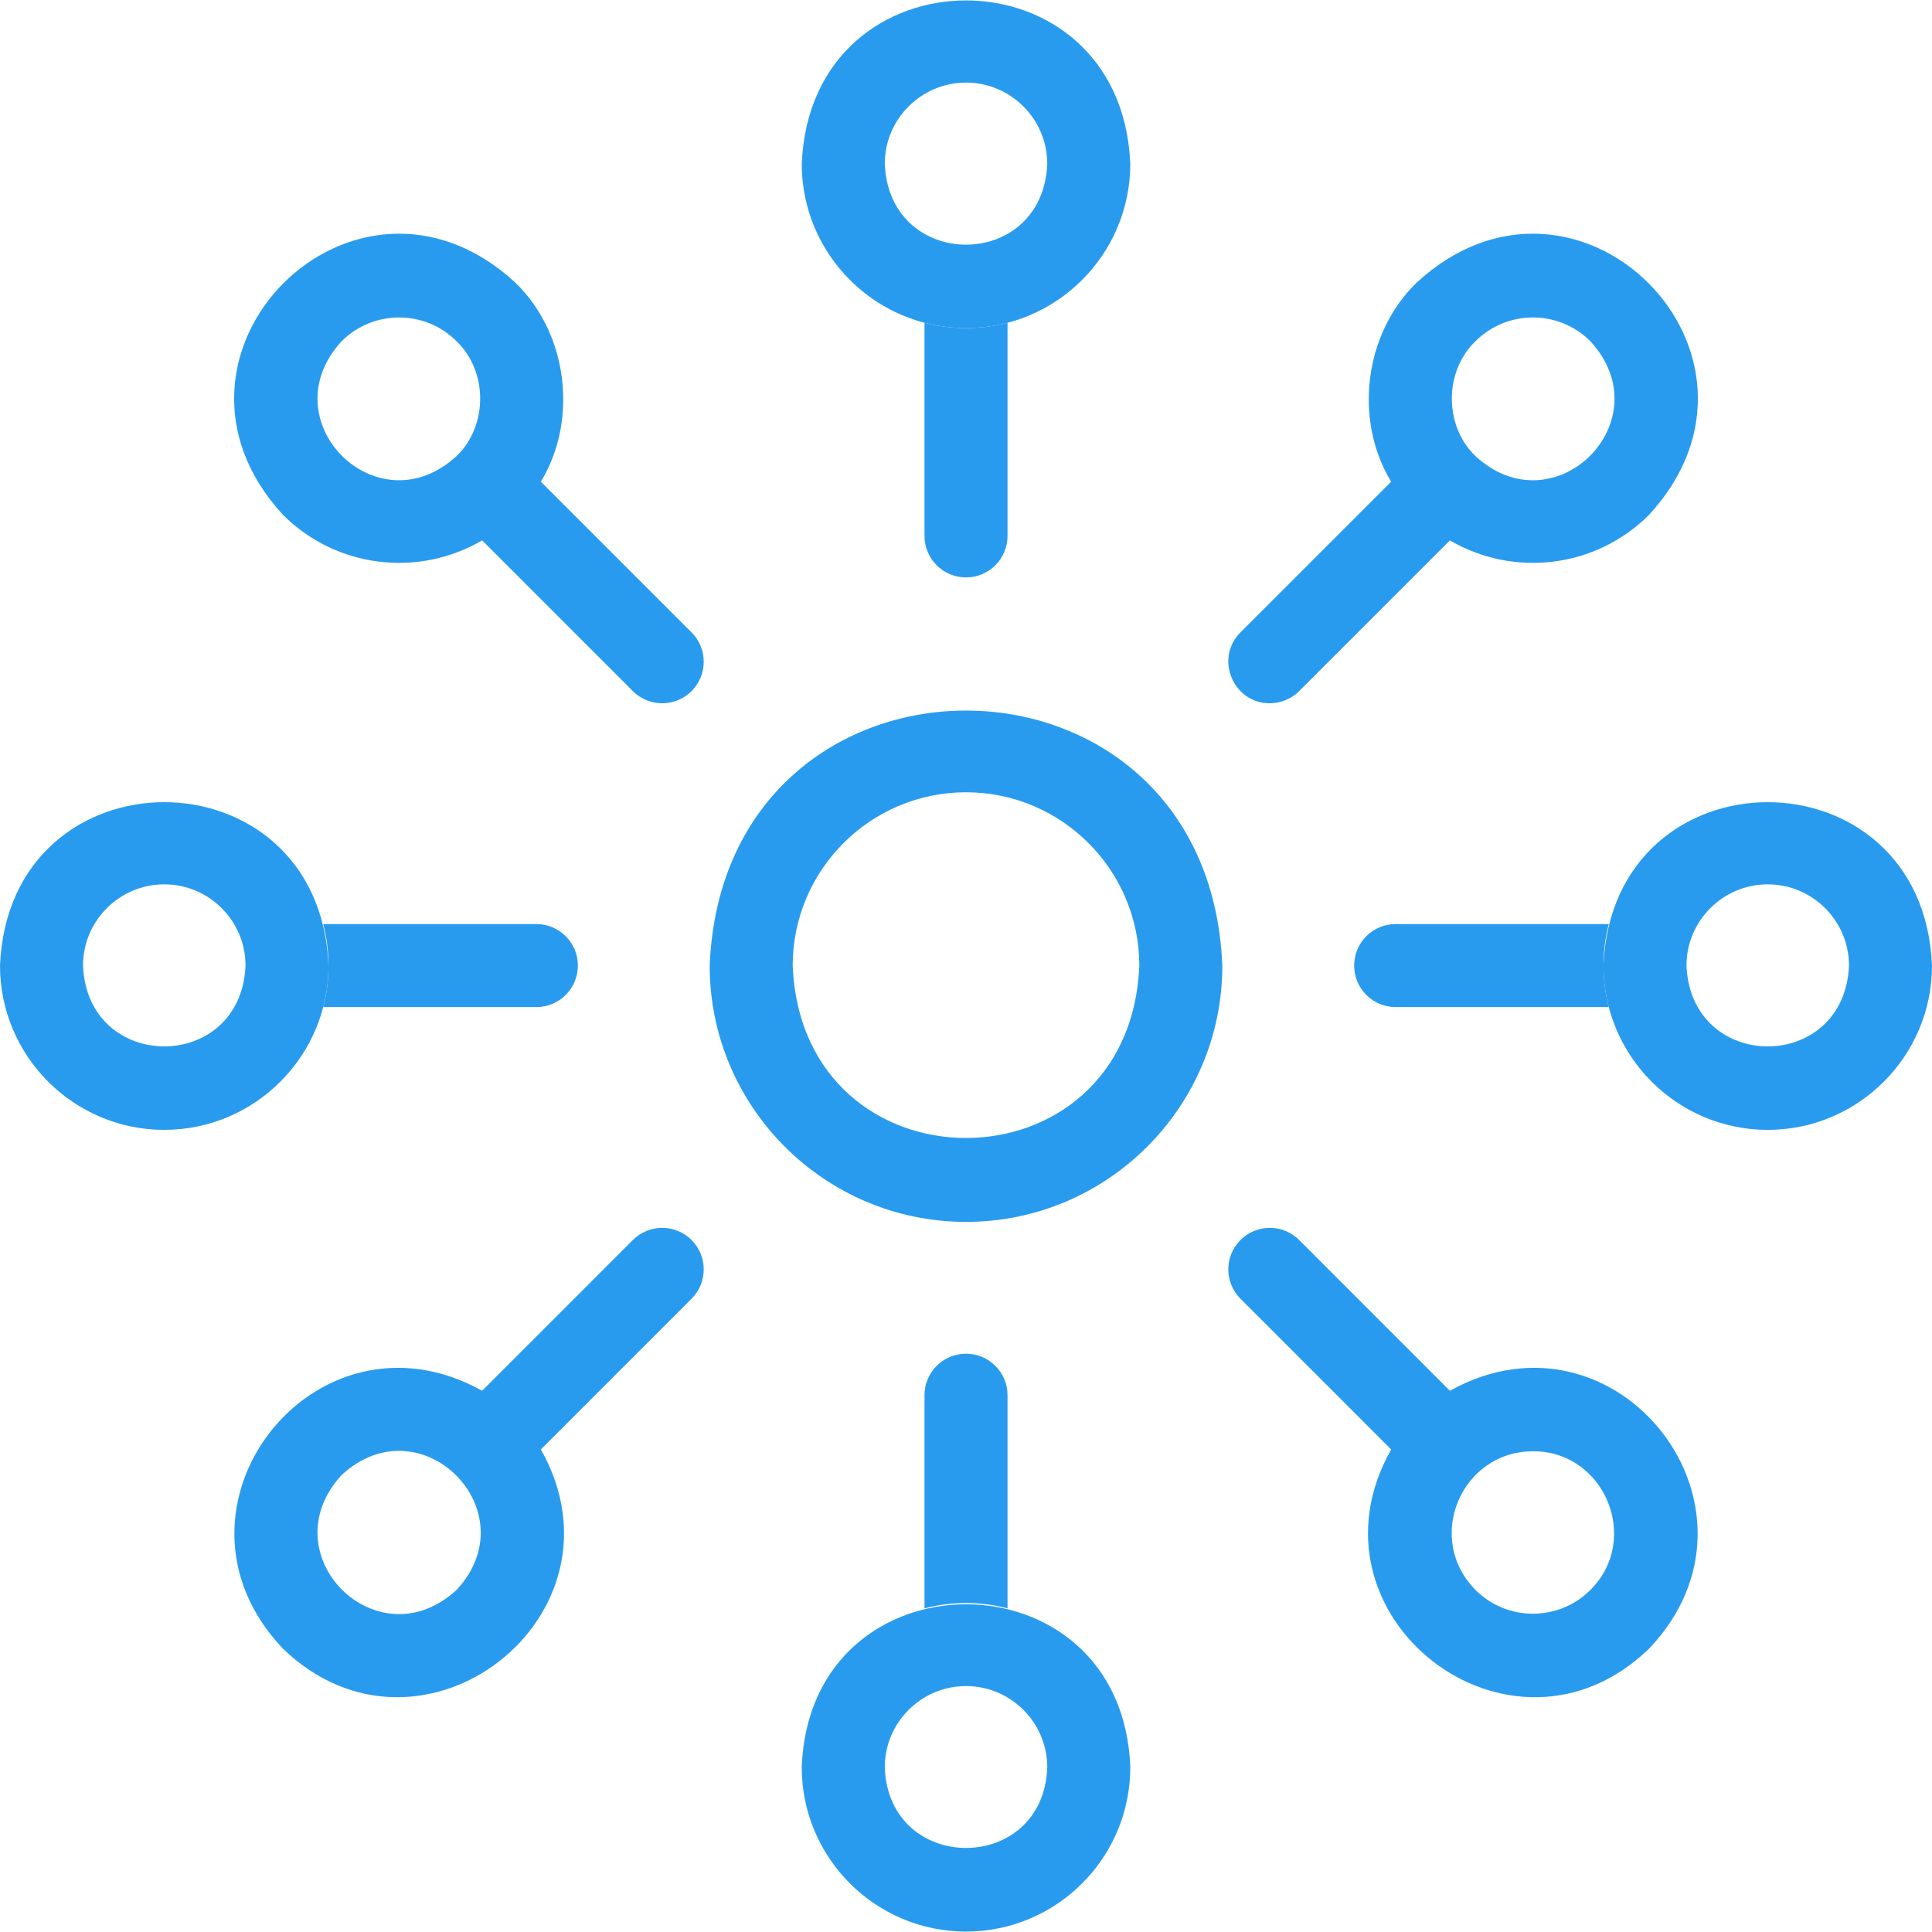
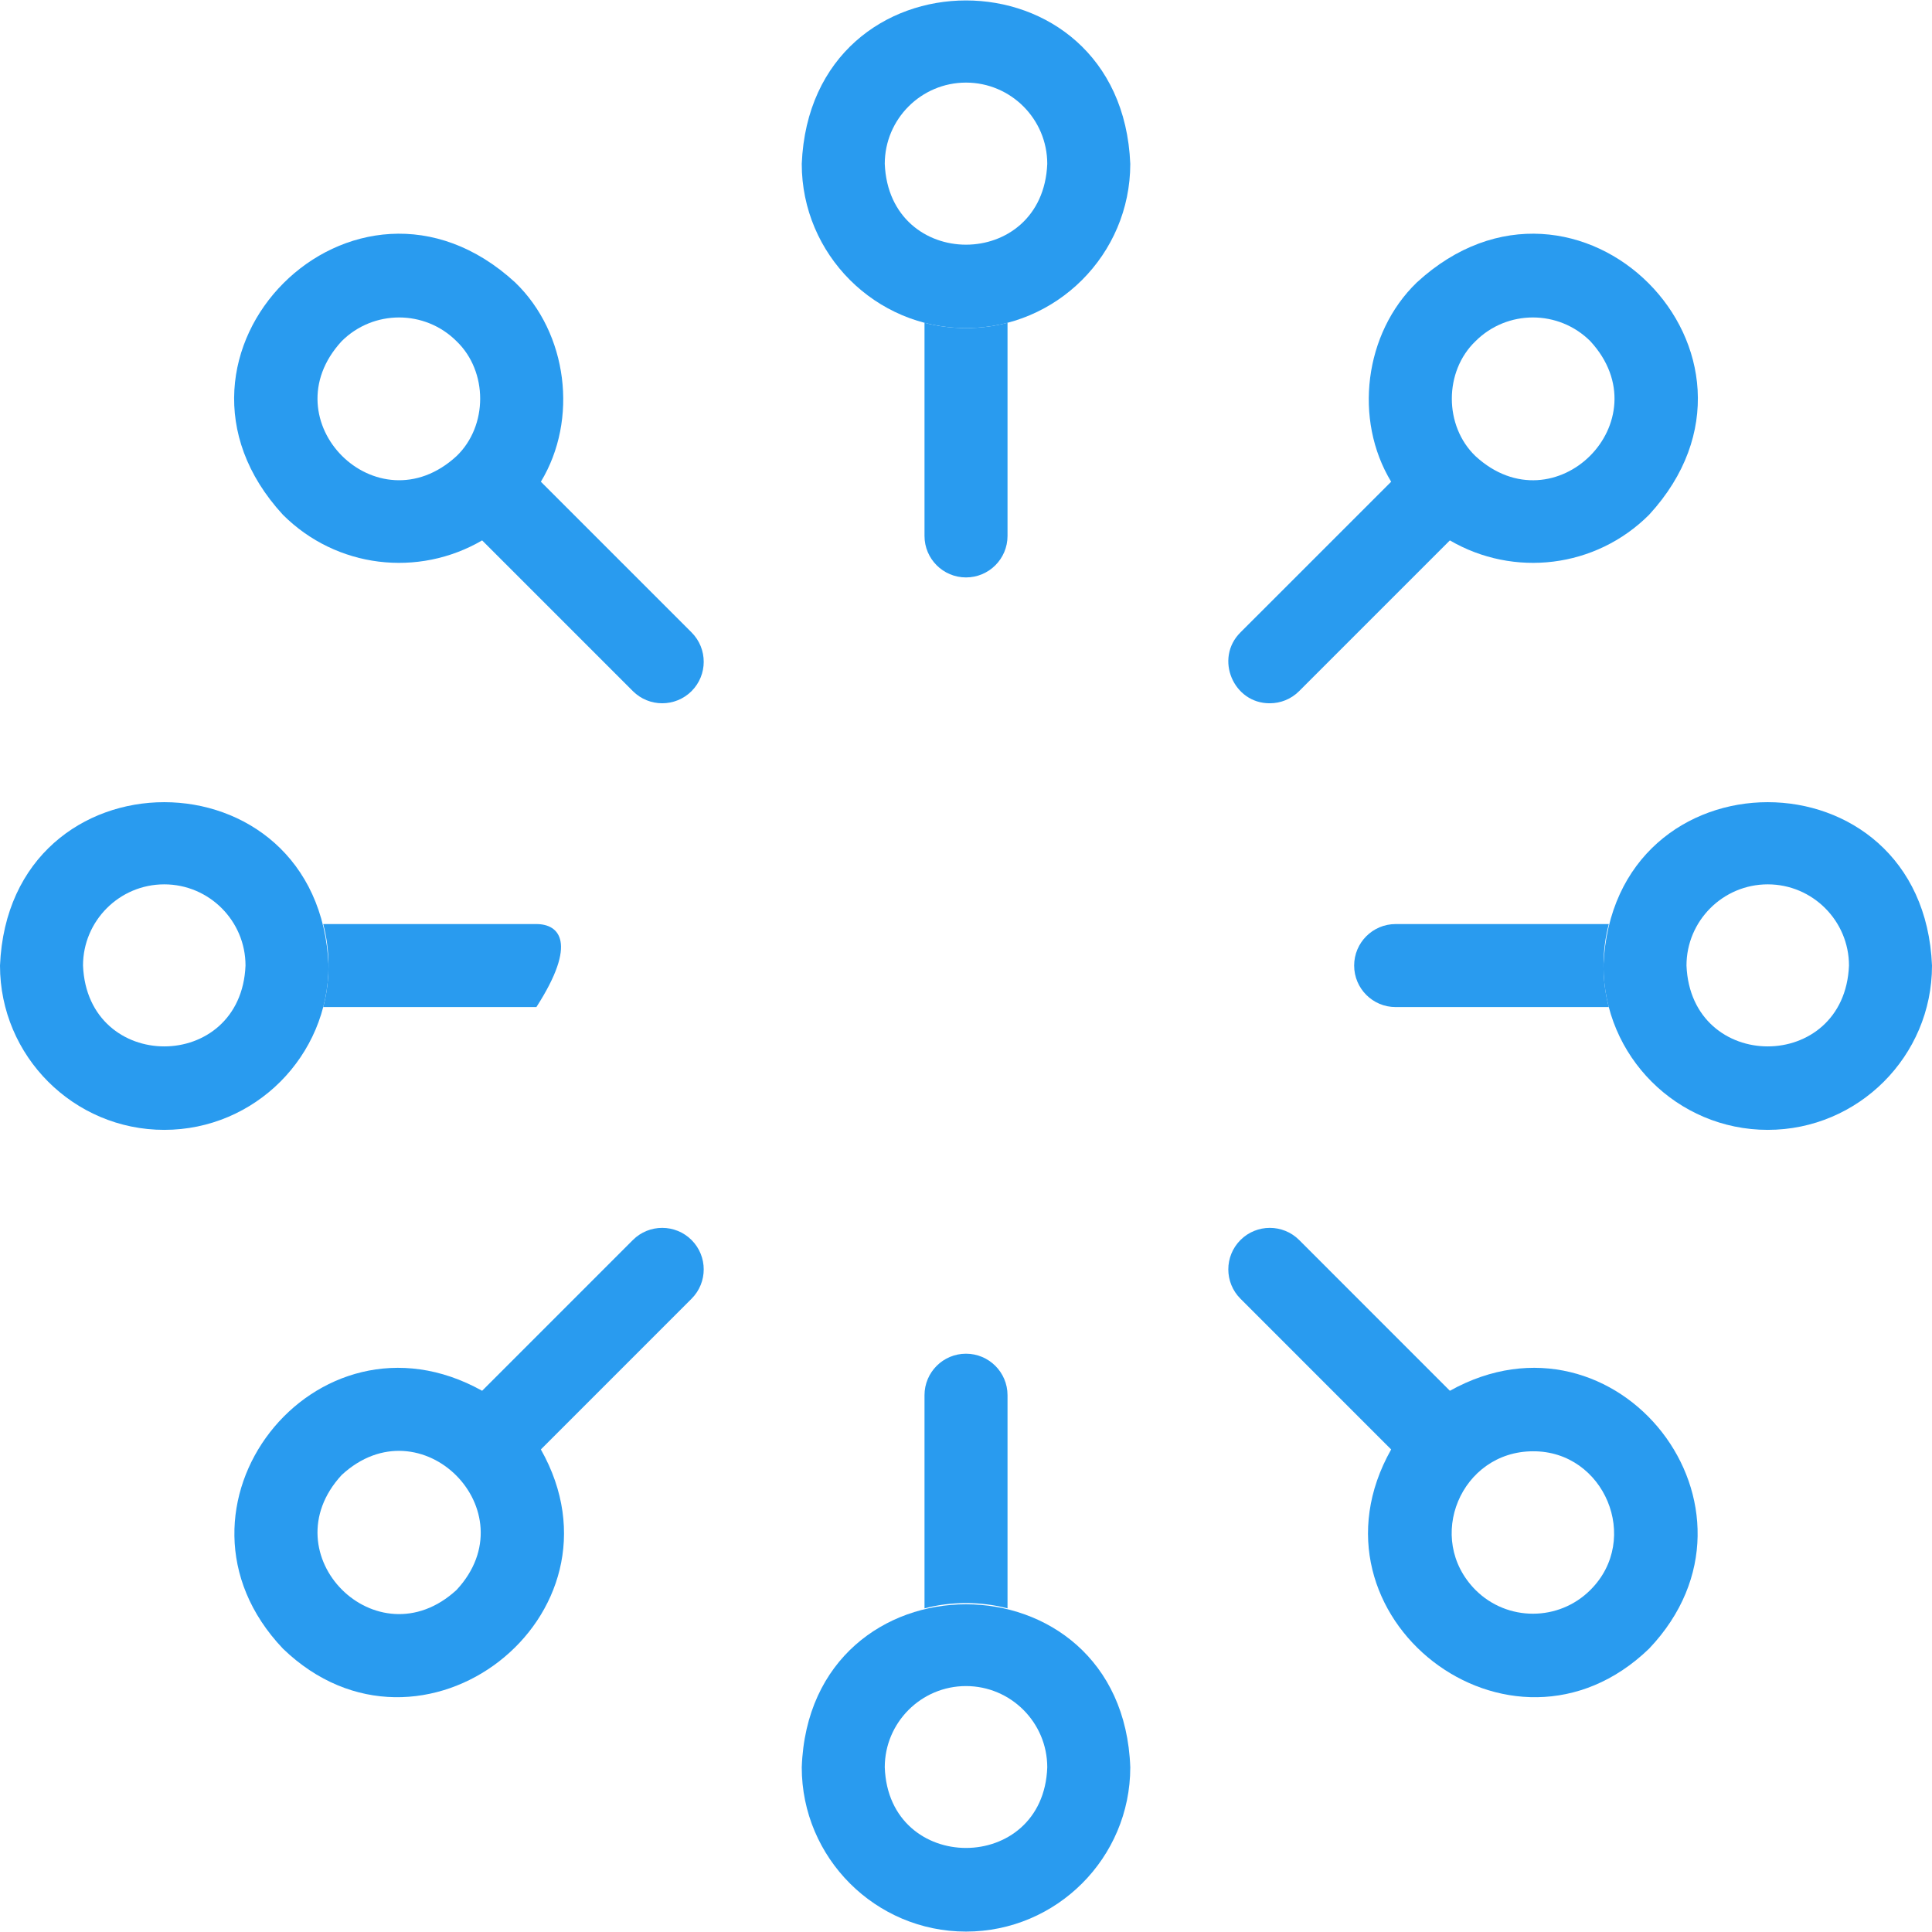
<svg xmlns="http://www.w3.org/2000/svg" width="65" height="65" viewBox="0 0 65 65" fill="none">
  <g clip-path="url(#clip0_341_224)">
-     <path d="M32.5 41.109C27.745 41.109 23.876 37.241 23.876 32.486C24.35 21.045 40.652 21.048 41.124 32.486C41.124 37.241 37.255 41.109 32.5 41.109ZM32.5 26.655C29.285 26.655 26.669 29.27 26.669 32.486C26.989 40.221 38.012 40.219 38.331 32.486C38.331 29.27 35.715 26.655 32.5 26.655Z" fill="#299BEF" />
    <path d="M32.5 11.039C29.453 11.039 26.974 8.56 26.974 5.513C27.277 -1.819 37.724 -1.817 38.027 5.513C38.026 8.56 35.547 11.039 32.5 11.039ZM32.5 2.779C30.993 2.779 29.767 4.005 29.767 5.513C29.917 9.139 35.084 9.138 35.234 5.513C35.233 4.005 34.007 2.779 32.5 2.779Z" fill="#299BEF" />
    <path d="M32.5 64.986C29.453 64.986 26.974 62.507 26.974 59.46C27.233 52.145 37.768 52.147 38.027 59.46C38.026 62.507 35.547 64.986 32.5 64.986ZM32.5 56.726C30.993 56.726 29.767 57.952 29.767 59.459C29.895 63.077 35.106 63.076 35.234 59.459C35.233 57.952 34.007 56.726 32.5 56.726Z" fill="#299BEF" />
    <path d="M5.526 38.013C2.479 38.013 0 35.533 0 32.486C0.304 25.155 10.75 25.157 11.053 32.486C11.053 35.533 8.574 38.013 5.526 38.013ZM5.526 29.753C4.019 29.753 2.793 30.979 2.793 32.486C2.943 36.112 8.11 36.111 8.26 32.486C8.26 30.979 7.034 29.753 5.526 29.753Z" fill="#299BEF" />
    <path d="M59.474 38.013C56.426 38.013 53.947 35.533 53.947 32.486C54.251 25.155 64.698 25.157 65 32.486C65 35.533 62.521 38.013 59.474 38.013ZM59.474 29.753C57.967 29.753 56.74 30.979 56.74 32.486C56.89 36.112 62.057 36.111 62.207 32.486C62.207 30.979 60.981 29.753 59.474 29.753Z" fill="#299BEF" />
    <path d="M18.197 16.207C19.463 14.117 19.102 11.211 17.335 9.505C11.935 4.536 4.551 11.924 9.519 17.32C11.32 19.119 14.075 19.433 16.221 18.181L21.292 23.252C21.837 23.797 22.721 23.797 23.267 23.252C23.812 22.707 23.812 21.822 23.267 21.277L18.197 16.207ZM15.36 15.345C12.689 17.803 9.037 14.149 11.494 11.48C12.56 10.414 14.294 10.414 15.36 11.48C16.42 12.497 16.42 14.328 15.36 15.345Z" fill="#299BEF" />
    <path d="M48.78 46.791L43.709 41.719C43.164 41.174 42.279 41.174 41.734 41.719C41.189 42.265 41.189 43.149 41.734 43.694L46.804 48.765C43.639 54.37 50.838 59.953 55.482 55.467C59.961 50.752 54.399 43.66 48.78 46.791ZM53.507 53.492C52.441 54.558 50.707 54.558 49.641 53.492C47.921 51.757 49.157 48.831 51.574 48.827C53.974 48.811 55.227 51.779 53.507 53.492Z" fill="#299BEF" />
    <path d="M21.292 41.719L16.221 46.791C10.601 43.661 5.04 50.752 9.519 55.467C14.166 59.953 21.361 54.367 18.197 48.765L23.267 43.694C23.812 43.149 23.812 42.265 23.267 41.719C22.721 41.174 21.837 41.174 21.292 41.719ZM15.36 53.492C12.69 55.95 9.036 52.296 11.494 49.626C14.158 47.158 17.823 50.845 15.36 53.492Z" fill="#299BEF" />
    <path d="M42.721 23.661C43.078 23.661 43.436 23.525 43.708 23.252L48.779 18.181C50.925 19.433 53.681 19.119 55.481 17.32C60.45 11.922 53.062 4.536 47.665 9.505C45.898 11.212 45.537 14.118 46.804 16.207L41.733 21.277C40.853 22.152 41.495 23.669 42.721 23.661ZM49.641 11.48C50.706 10.414 52.44 10.414 53.506 11.48C55.964 14.15 52.31 17.803 49.641 15.346C48.58 14.329 48.58 12.497 49.641 11.48Z" fill="#299BEF" />
    <path d="M31.104 10.859V18.031C31.104 18.802 31.729 19.427 32.5 19.427C33.271 19.427 33.897 18.802 33.897 18.031V10.859C33.011 11.097 31.989 11.097 31.104 10.859Z" fill="#299BEF" />
    <path d="M33.897 54.112V46.94C33.897 46.169 33.271 45.544 32.5 45.544C31.729 45.544 31.104 46.169 31.104 46.94V54.112C31.989 53.874 33.011 53.874 33.897 54.112Z" fill="#299BEF" />
-     <path d="M18.046 31.089H10.874C11.112 31.974 11.112 32.996 10.874 33.882H18.046C18.817 33.882 19.442 33.257 19.442 32.485C19.442 31.714 18.817 31.089 18.046 31.089Z" fill="#299BEF" />
+     <path d="M18.046 31.089H10.874C11.112 31.974 11.112 32.996 10.874 33.882H18.046C19.442 31.714 18.817 31.089 18.046 31.089Z" fill="#299BEF" />
    <path d="M54.127 31.089H46.955C46.184 31.089 45.559 31.714 45.559 32.485C45.559 33.257 46.184 33.882 46.955 33.882H54.127C53.889 32.996 53.889 31.974 54.127 31.089Z" fill="#299BEF" />
  </g>
  <defs>
    <clipPath id="clip0_341_224">
      <rect width="65" height="65" fill="white" />
    </clipPath>
  </defs>
</svg>